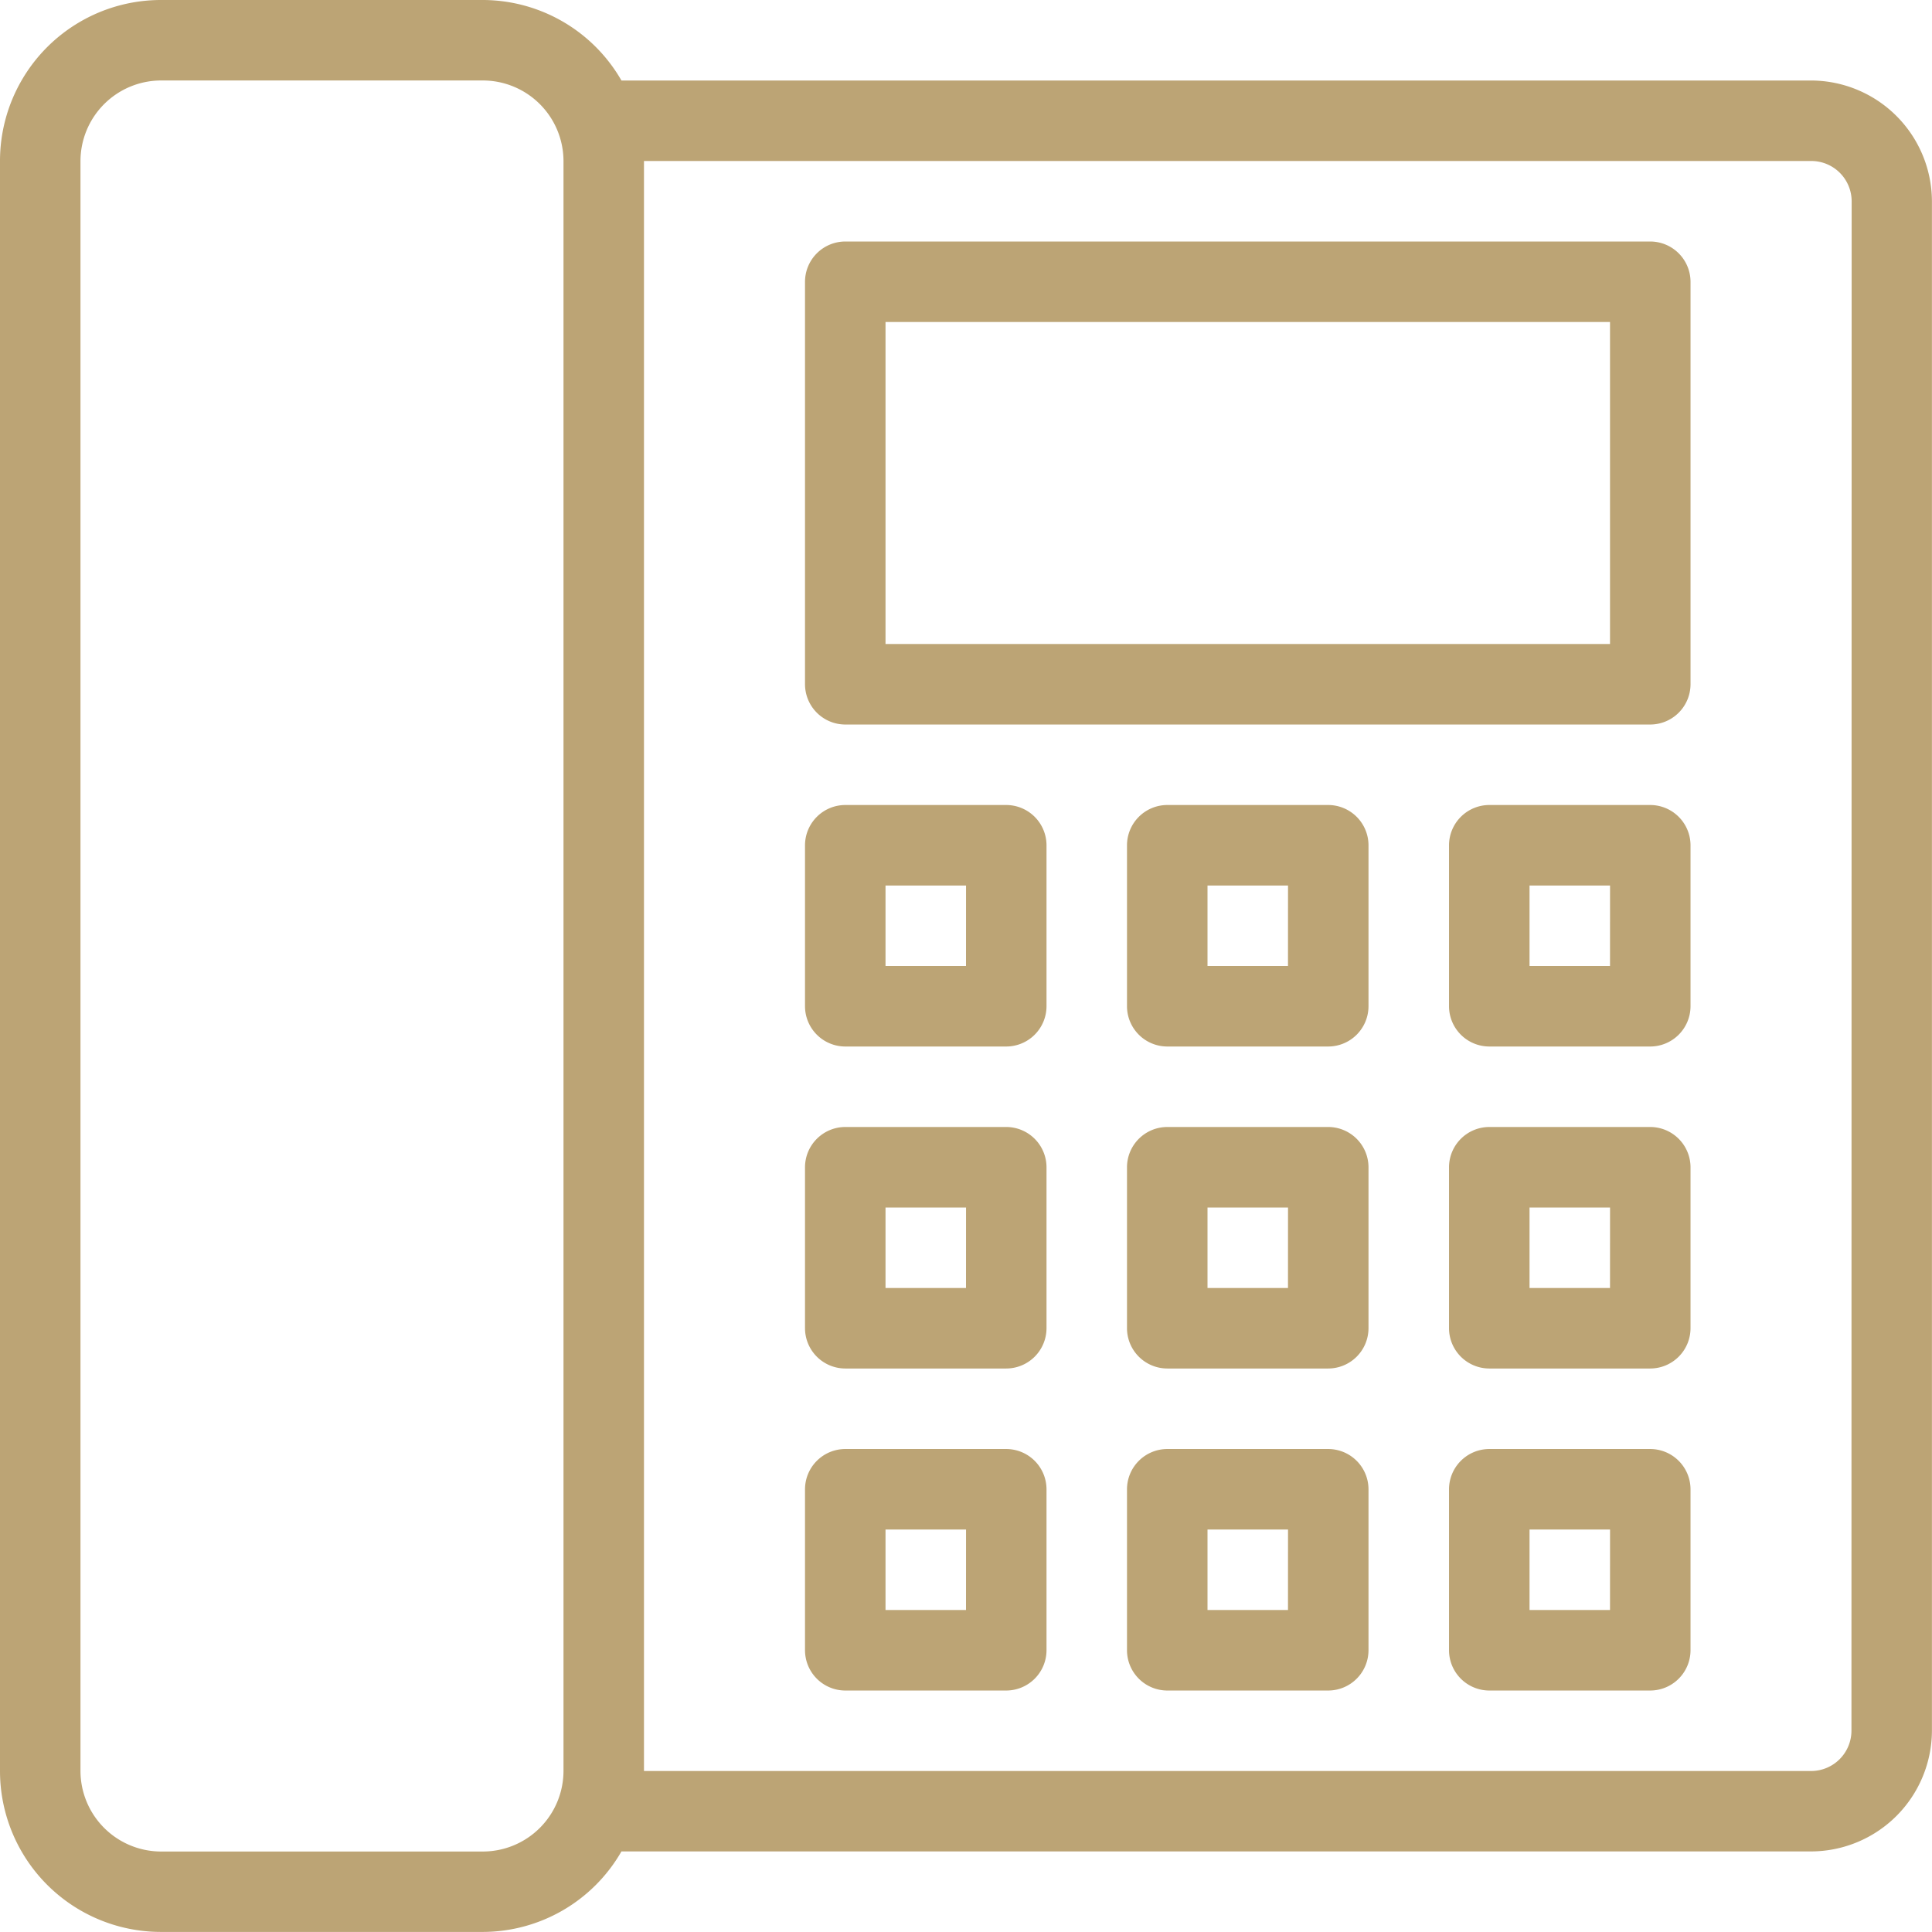
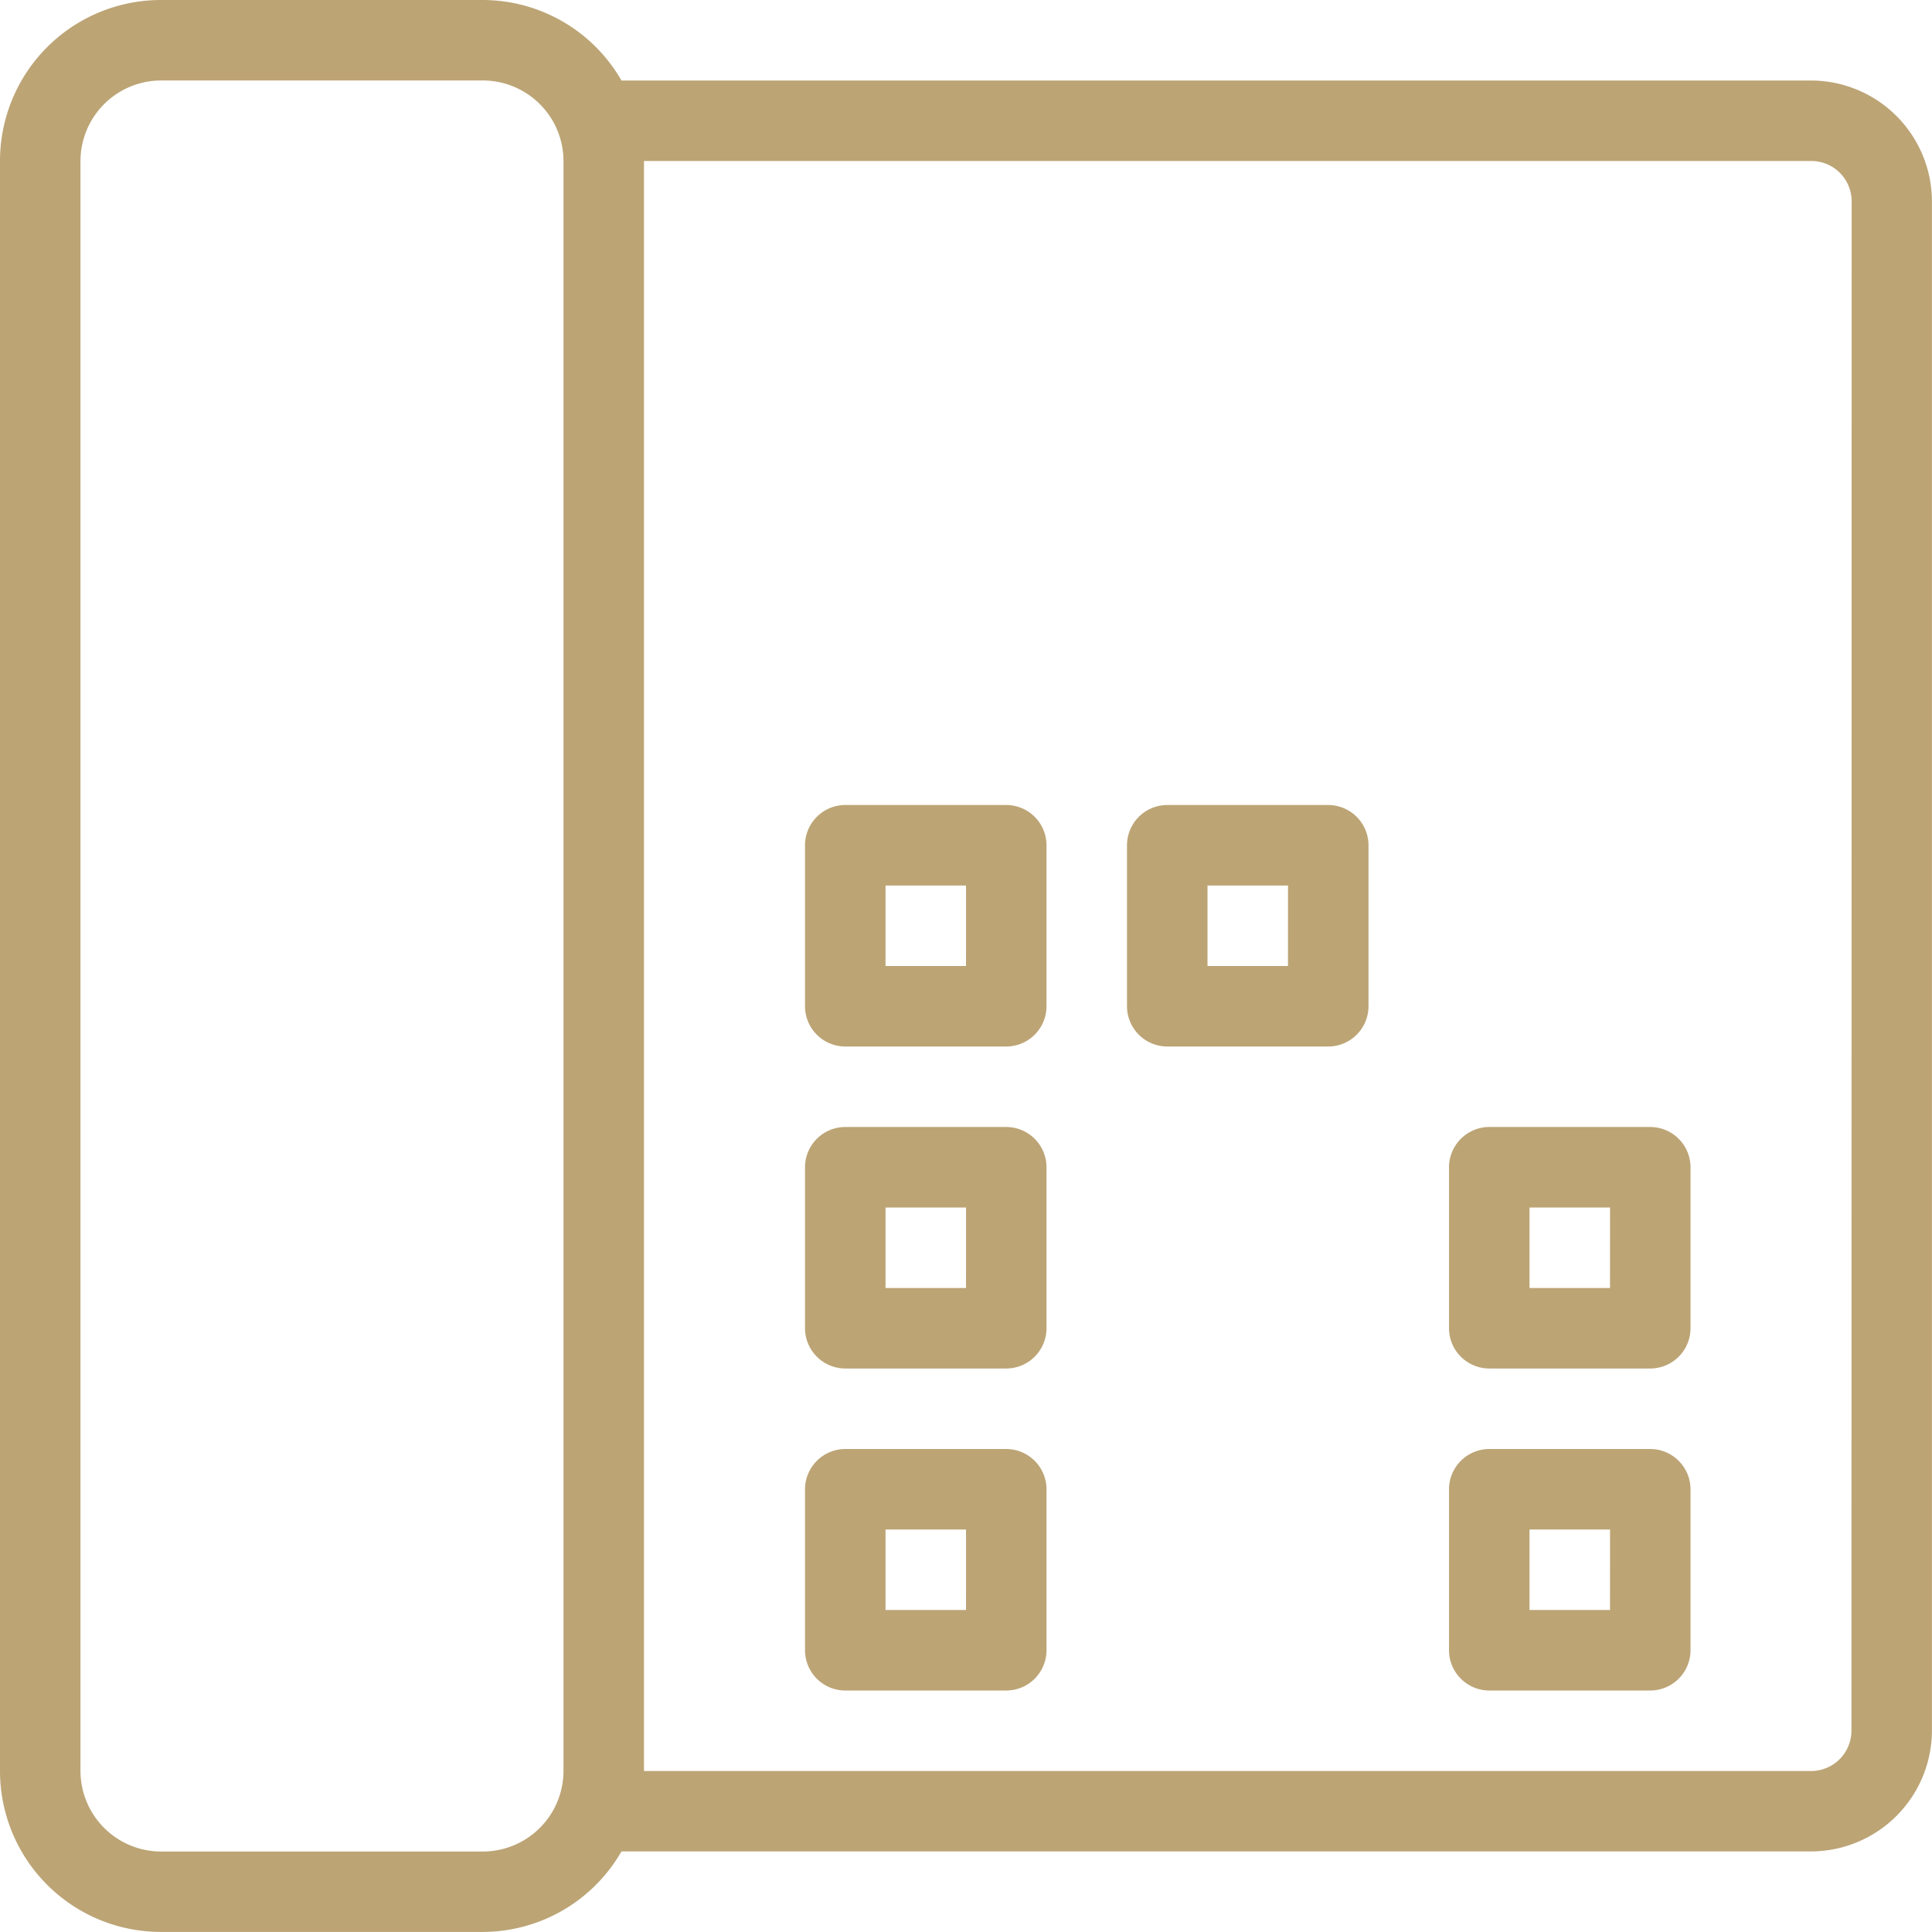
<svg xmlns="http://www.w3.org/2000/svg" height="56.102" viewBox="0 0 56.102 56.102" width="56.102">
  <g fill="#bca475" transform="translate(-6 -6)">
    <path d="m58.6 8.338h-34.554a4.652 4.652 0 0 0 -4.02-2.338h-9.35a4.674 4.674 0 0 0 -4.676 4.675v46.752a4.674 4.674 0 0 0 4.675 4.673h9.35a4.652 4.652 0 0 0 4.021-2.338h34.554a3.517 3.517 0 0 0 3.5-3.504v-44.414a3.517 3.517 0 0 0 -3.5-3.506zm-36.237 49.089a2.344 2.344 0 0 1 -2.338 2.338h-9.35a2.344 2.344 0 0 1 -2.338-2.338v-46.752a2.344 2.344 0 0 1 2.338-2.338h9.35a2.344 2.344 0 0 1 2.338 2.338zm37.4-1.169a1.172 1.172 0 0 1 -1.163 1.169h-33.9v-46.752h33.9a1.172 1.172 0 0 1 1.169 1.169z" />
-     <path d="m50.545 12h-23.376a1.172 1.172 0 0 0 -1.169 1.169v11.688a1.172 1.172 0 0 0 1.169 1.169h23.376a1.172 1.172 0 0 0 1.169-1.169v-11.688a1.172 1.172 0 0 0 -1.169-1.169zm-1.169 11.688h-21.038v-9.35h21.038z" transform="translate(3.376 1.013)" />
    <path d="m31.844 26h-4.675a1.172 1.172 0 0 0 -1.169 1.169v4.675a1.172 1.172 0 0 0 1.169 1.169h4.675a1.172 1.172 0 0 0 1.169-1.169v-4.675a1.172 1.172 0 0 0 -1.169-1.169zm-1.169 4.675h-2.337v-2.337h2.338z" transform="translate(3.376 3.376)" />
    <path d="m39.844 26h-4.675a1.172 1.172 0 0 0 -1.169 1.169v4.675a1.172 1.172 0 0 0 1.169 1.169h4.675a1.172 1.172 0 0 0 1.169-1.169v-4.675a1.172 1.172 0 0 0 -1.169-1.169zm-1.169 4.675h-2.337v-2.337h2.338z" transform="translate(4.726 3.376)" />
-     <path d="m47.844 26h-4.675a1.172 1.172 0 0 0 -1.169 1.169v4.675a1.172 1.172 0 0 0 1.169 1.169h4.675a1.172 1.172 0 0 0 1.169-1.169v-4.675a1.172 1.172 0 0 0 -1.169-1.169zm-1.169 4.675h-2.337v-2.337h2.338z" transform="translate(6.077 3.376)" />
    <path d="m31.844 34h-4.675a1.172 1.172 0 0 0 -1.169 1.169v4.675a1.172 1.172 0 0 0 1.169 1.169h4.675a1.172 1.172 0 0 0 1.169-1.169v-4.675a1.172 1.172 0 0 0 -1.169-1.169zm-1.169 4.675h-2.337v-2.337h2.338z" transform="translate(3.376 4.726)" />
-     <path d="m39.844 34h-4.675a1.172 1.172 0 0 0 -1.169 1.169v4.675a1.172 1.172 0 0 0 1.169 1.169h4.675a1.172 1.172 0 0 0 1.169-1.169v-4.675a1.172 1.172 0 0 0 -1.169-1.169zm-1.169 4.675h-2.337v-2.337h2.338z" transform="translate(4.726 4.726)" />
    <path d="m47.844 34h-4.675a1.172 1.172 0 0 0 -1.169 1.169v4.675a1.172 1.172 0 0 0 1.169 1.169h4.675a1.172 1.172 0 0 0 1.169-1.169v-4.675a1.172 1.172 0 0 0 -1.169-1.169zm-1.169 4.675h-2.337v-2.337h2.338z" transform="translate(6.077 4.726)" />
    <path d="m31.844 42h-4.675a1.172 1.172 0 0 0 -1.169 1.169v4.675a1.172 1.172 0 0 0 1.169 1.169h4.675a1.172 1.172 0 0 0 1.169-1.169v-4.675a1.172 1.172 0 0 0 -1.169-1.169zm-1.169 4.675h-2.337v-2.337h2.338z" transform="translate(3.376 6.077)" />
-     <path d="m39.844 42h-4.675a1.172 1.172 0 0 0 -1.169 1.169v4.675a1.172 1.172 0 0 0 1.169 1.169h4.675a1.172 1.172 0 0 0 1.169-1.169v-4.675a1.172 1.172 0 0 0 -1.169-1.169zm-1.169 4.675h-2.337v-2.337h2.338z" transform="translate(4.726 6.077)" />
    <path d="m47.844 42h-4.675a1.172 1.172 0 0 0 -1.169 1.169v4.675a1.172 1.172 0 0 0 1.169 1.169h4.675a1.172 1.172 0 0 0 1.169-1.169v-4.675a1.172 1.172 0 0 0 -1.169-1.169zm-1.169 4.675h-2.337v-2.337h2.338z" transform="translate(6.077 6.077)" />
  </g>
</svg>